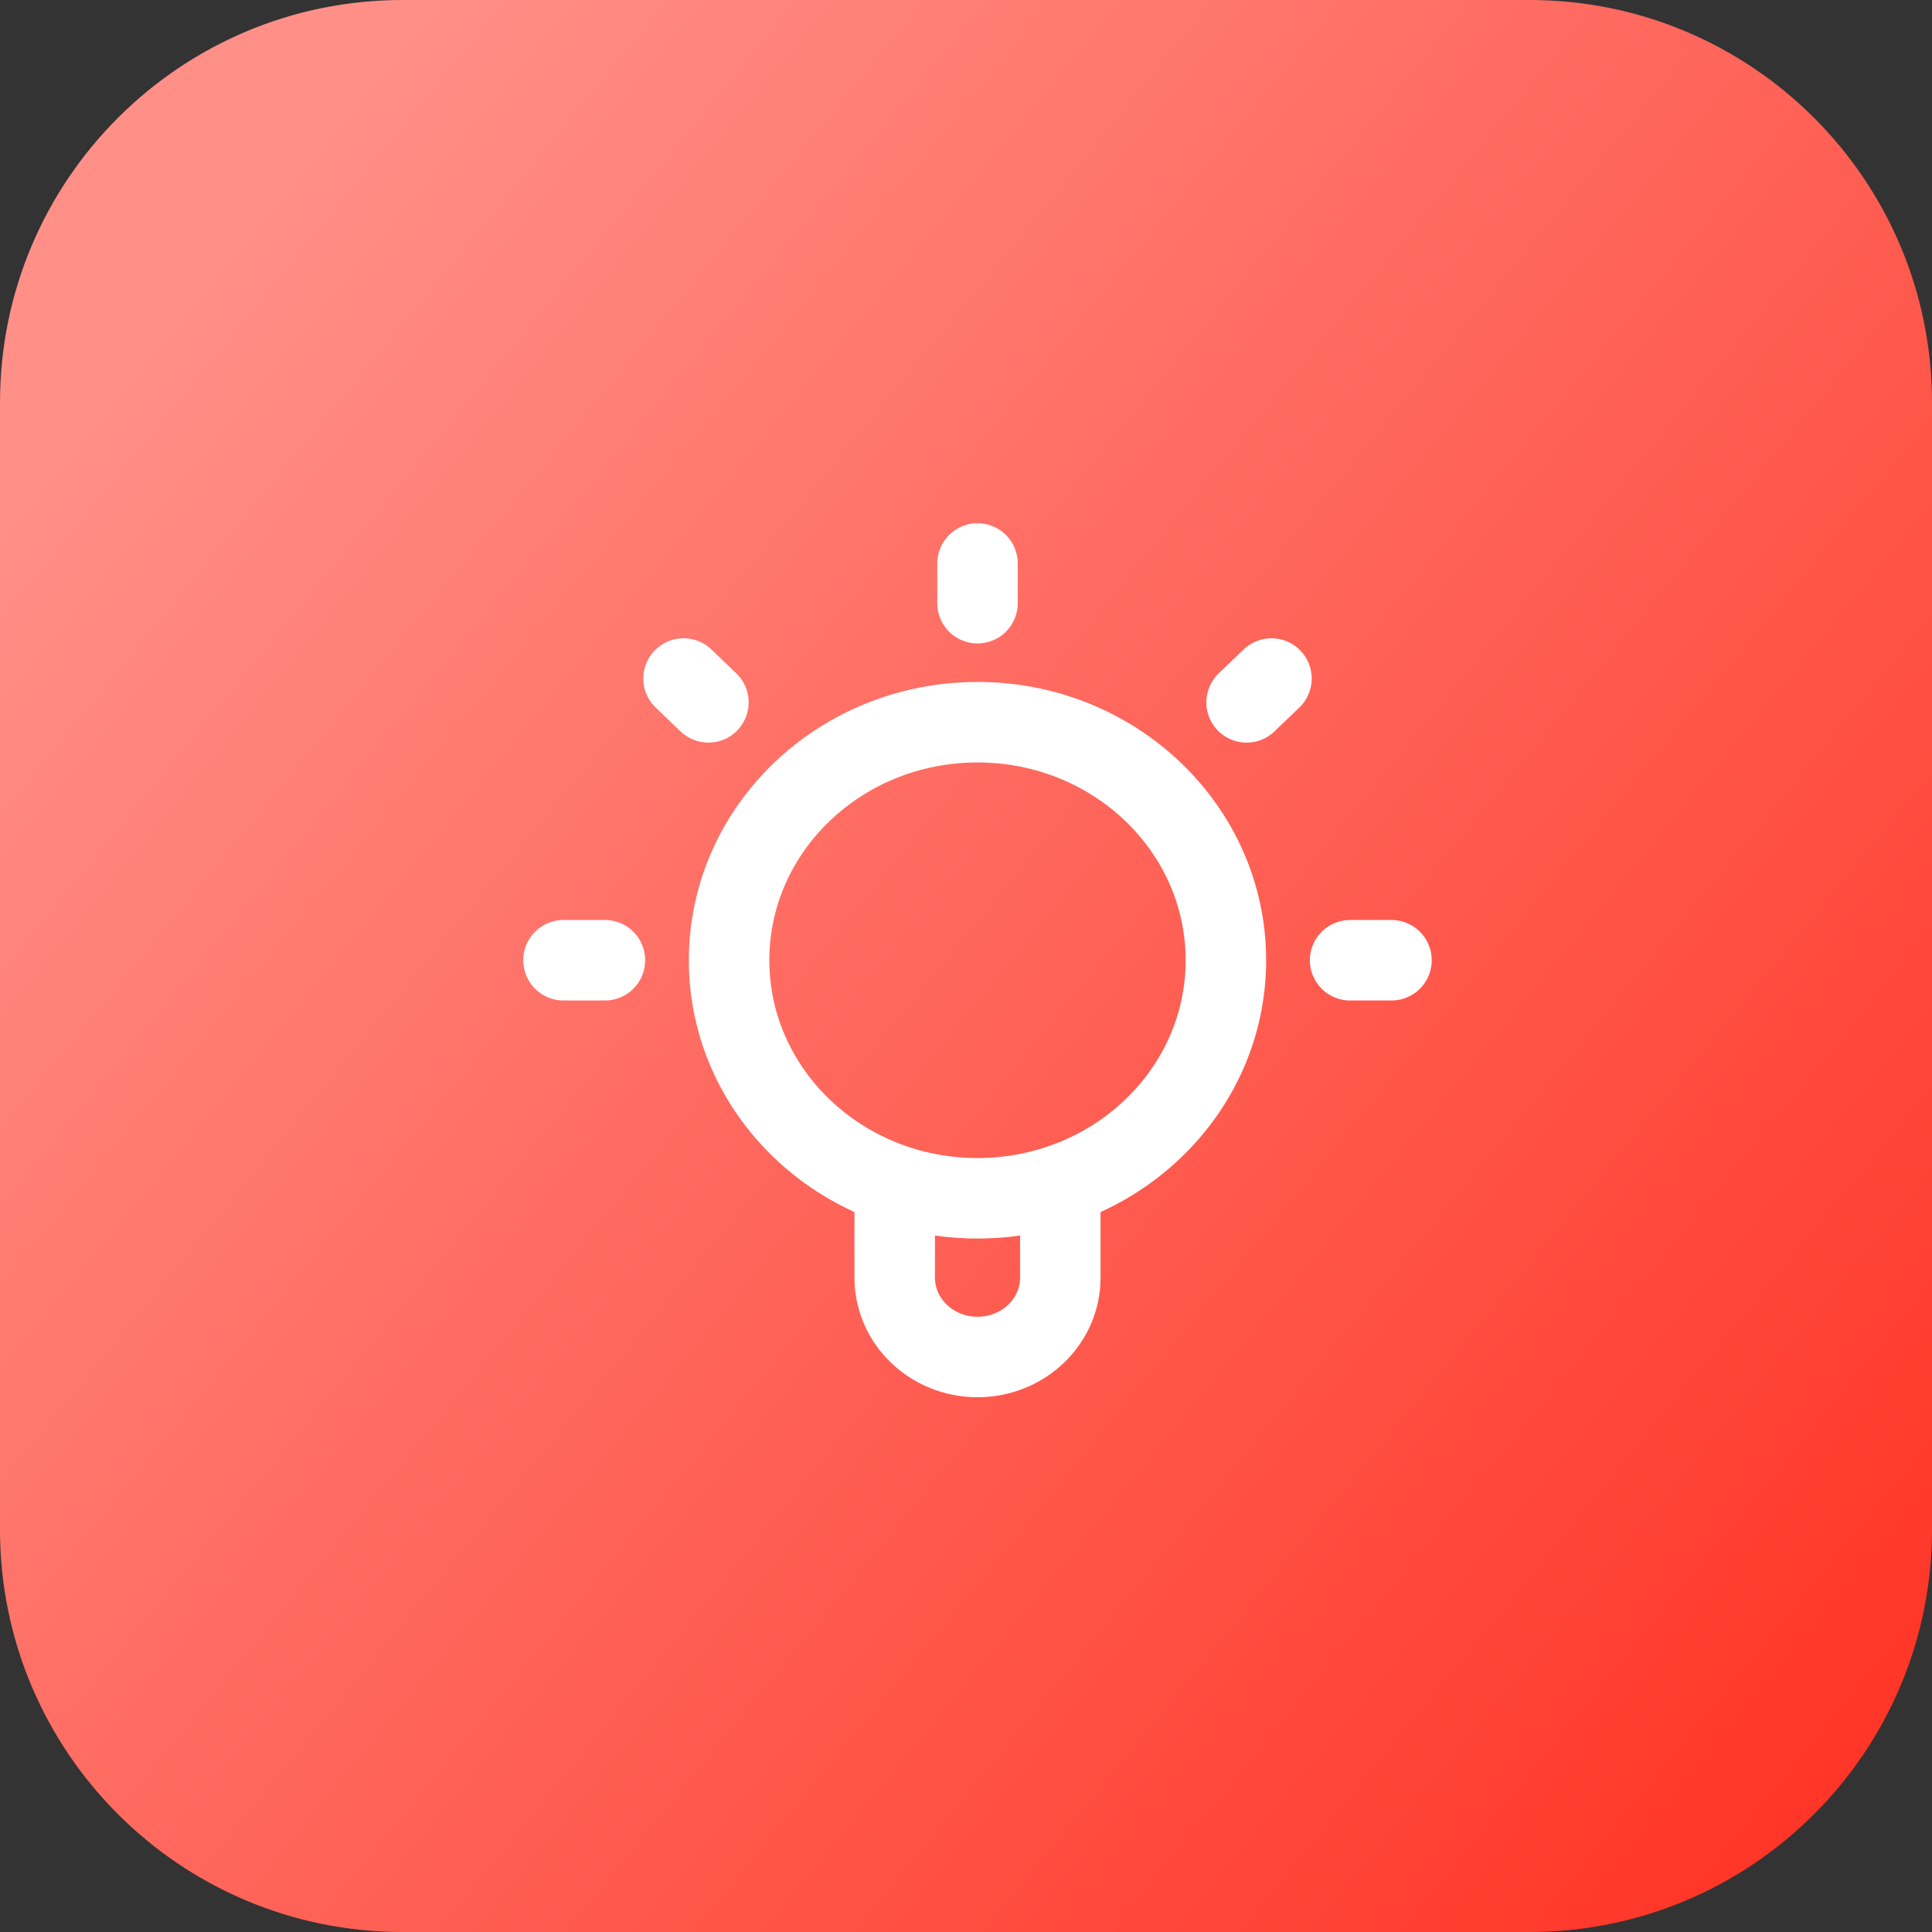
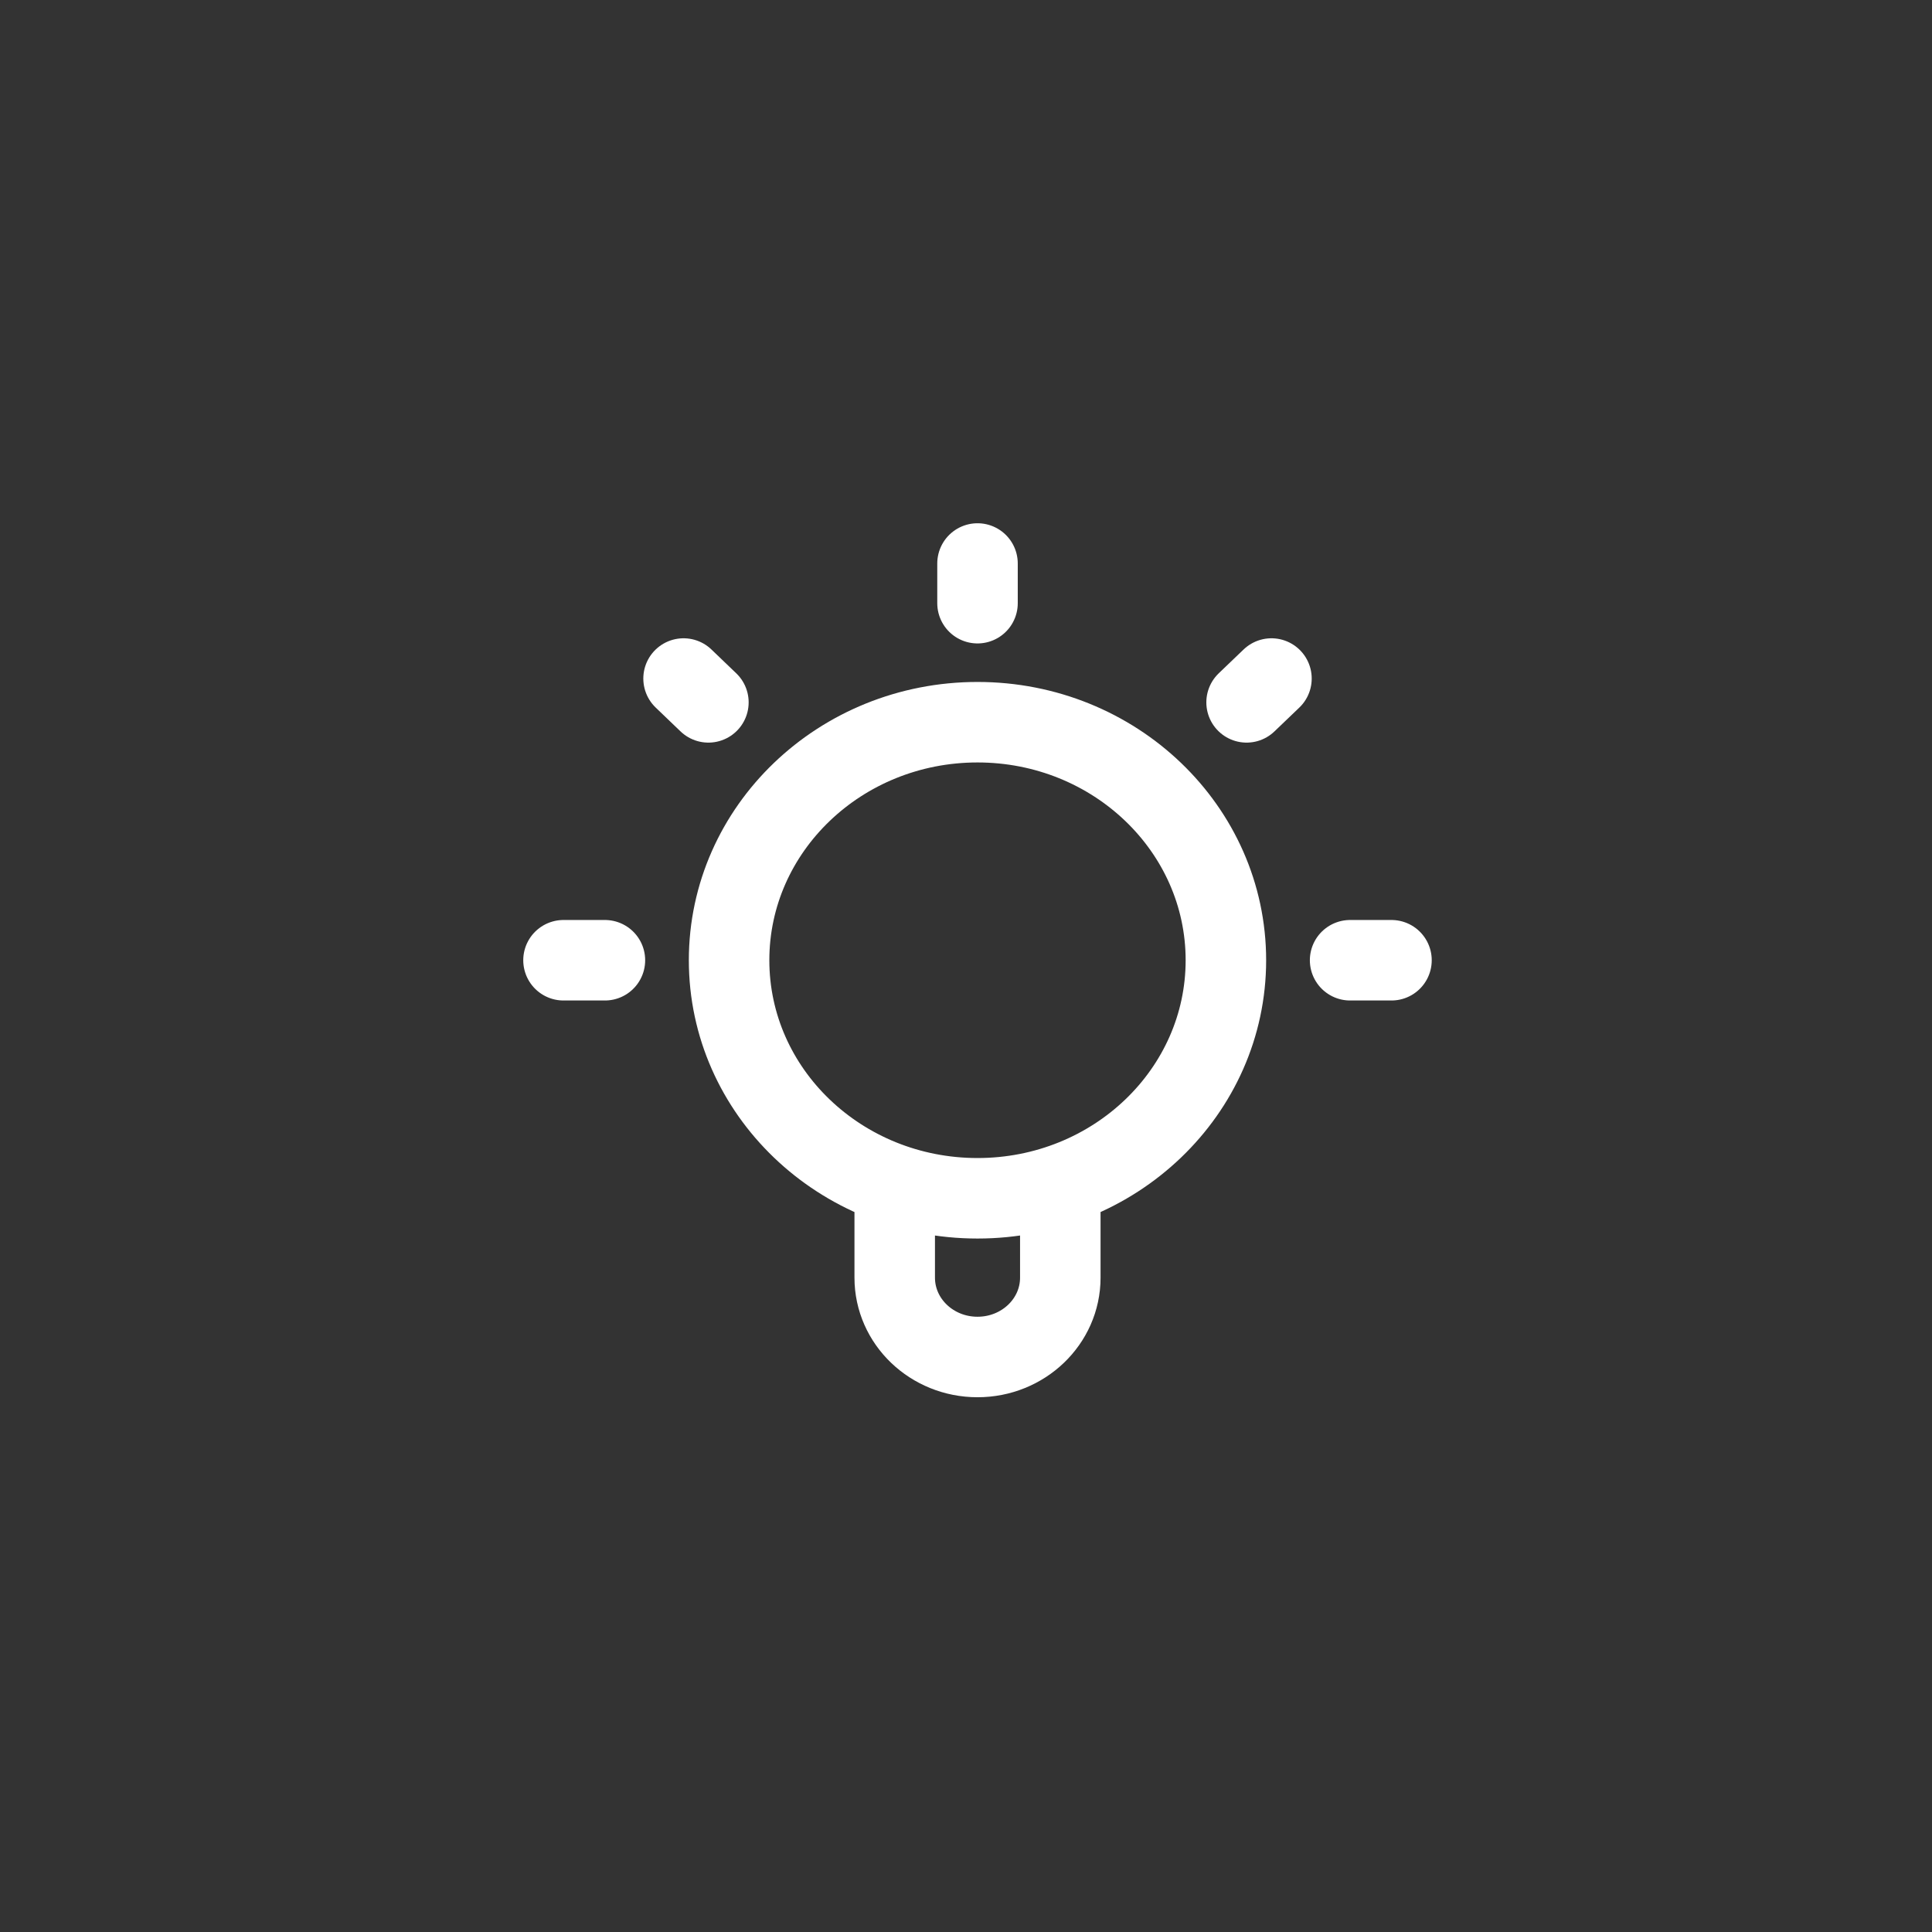
<svg xmlns="http://www.w3.org/2000/svg" width="48" height="48" viewBox="0 0 48 48" fill="none">
  <rect x="0" y="0" width="48" height="48" fill="#333333" stroke="none" />
-   <path d="M0 10C0 4.477 4.477 0 10 0H38C43.523 0 48 4.477 48 10V38C48 43.523 43.523 48 38 48H10C4.477 48 0 43.523 0 38V10Z" fill="url(#paint0_linear_4258_104859)" />
  <path d="M22.229 29.435V31.743C22.229 32.832 23.15 33.714 24.286 33.714C25.422 33.714 26.343 32.832 26.343 31.743V29.435M24.286 14V14.986M15.029 23.857H14M17.6 17.45L16.983 16.858M30.971 17.45L31.589 16.858M34.571 23.857H33.543M30.457 23.857C30.457 27.123 27.694 29.771 24.286 29.771C20.877 29.771 18.114 27.123 18.114 23.857C18.114 20.591 20.877 17.943 24.286 17.943C27.694 17.943 30.457 20.591 30.457 23.857Z" stroke="white" stroke-width="2" stroke-linecap="round" stroke-linejoin="round" />
  <defs>
    <linearGradient id="paint0_linear_4258_104859" x1="4.716" y1="7.258" x2="59.074" y2="51.742" gradientUnits="userSpaceOnUse">
      <stop stop-color="#FF8F87" />
      <stop offset="0.985" stop-color="#FF1F0F" />
    </linearGradient>
  </defs>
</svg>